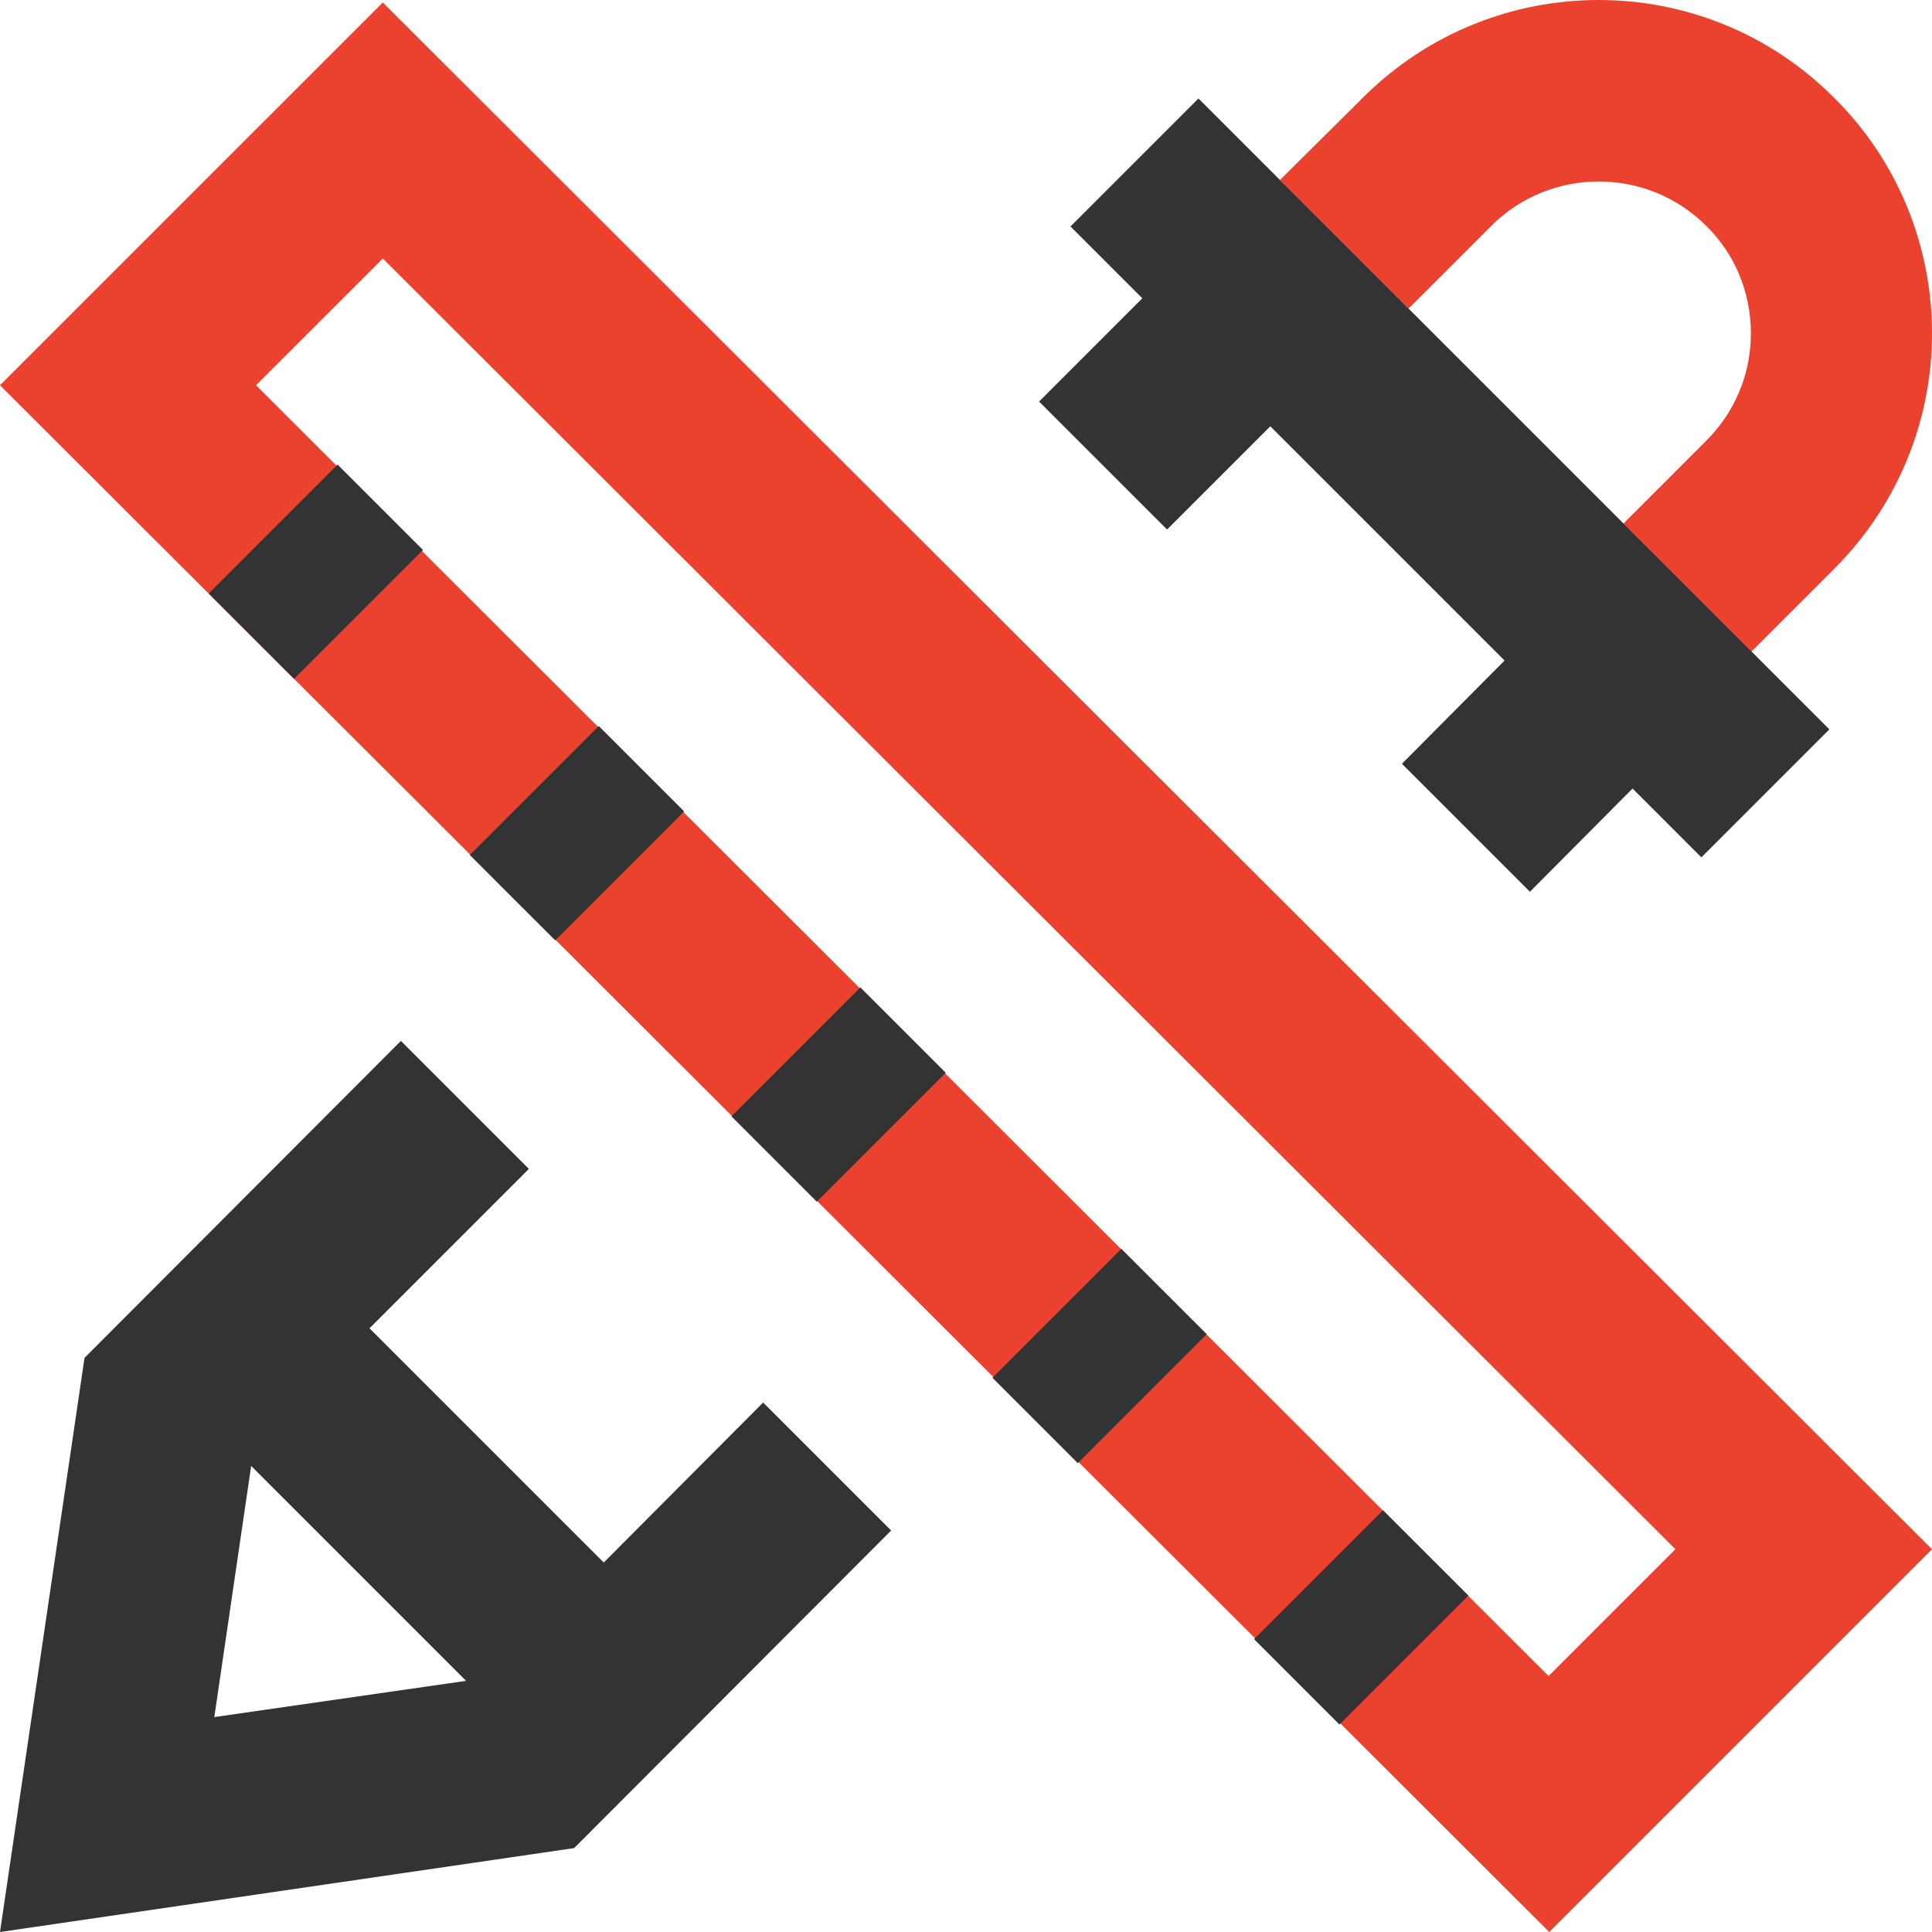
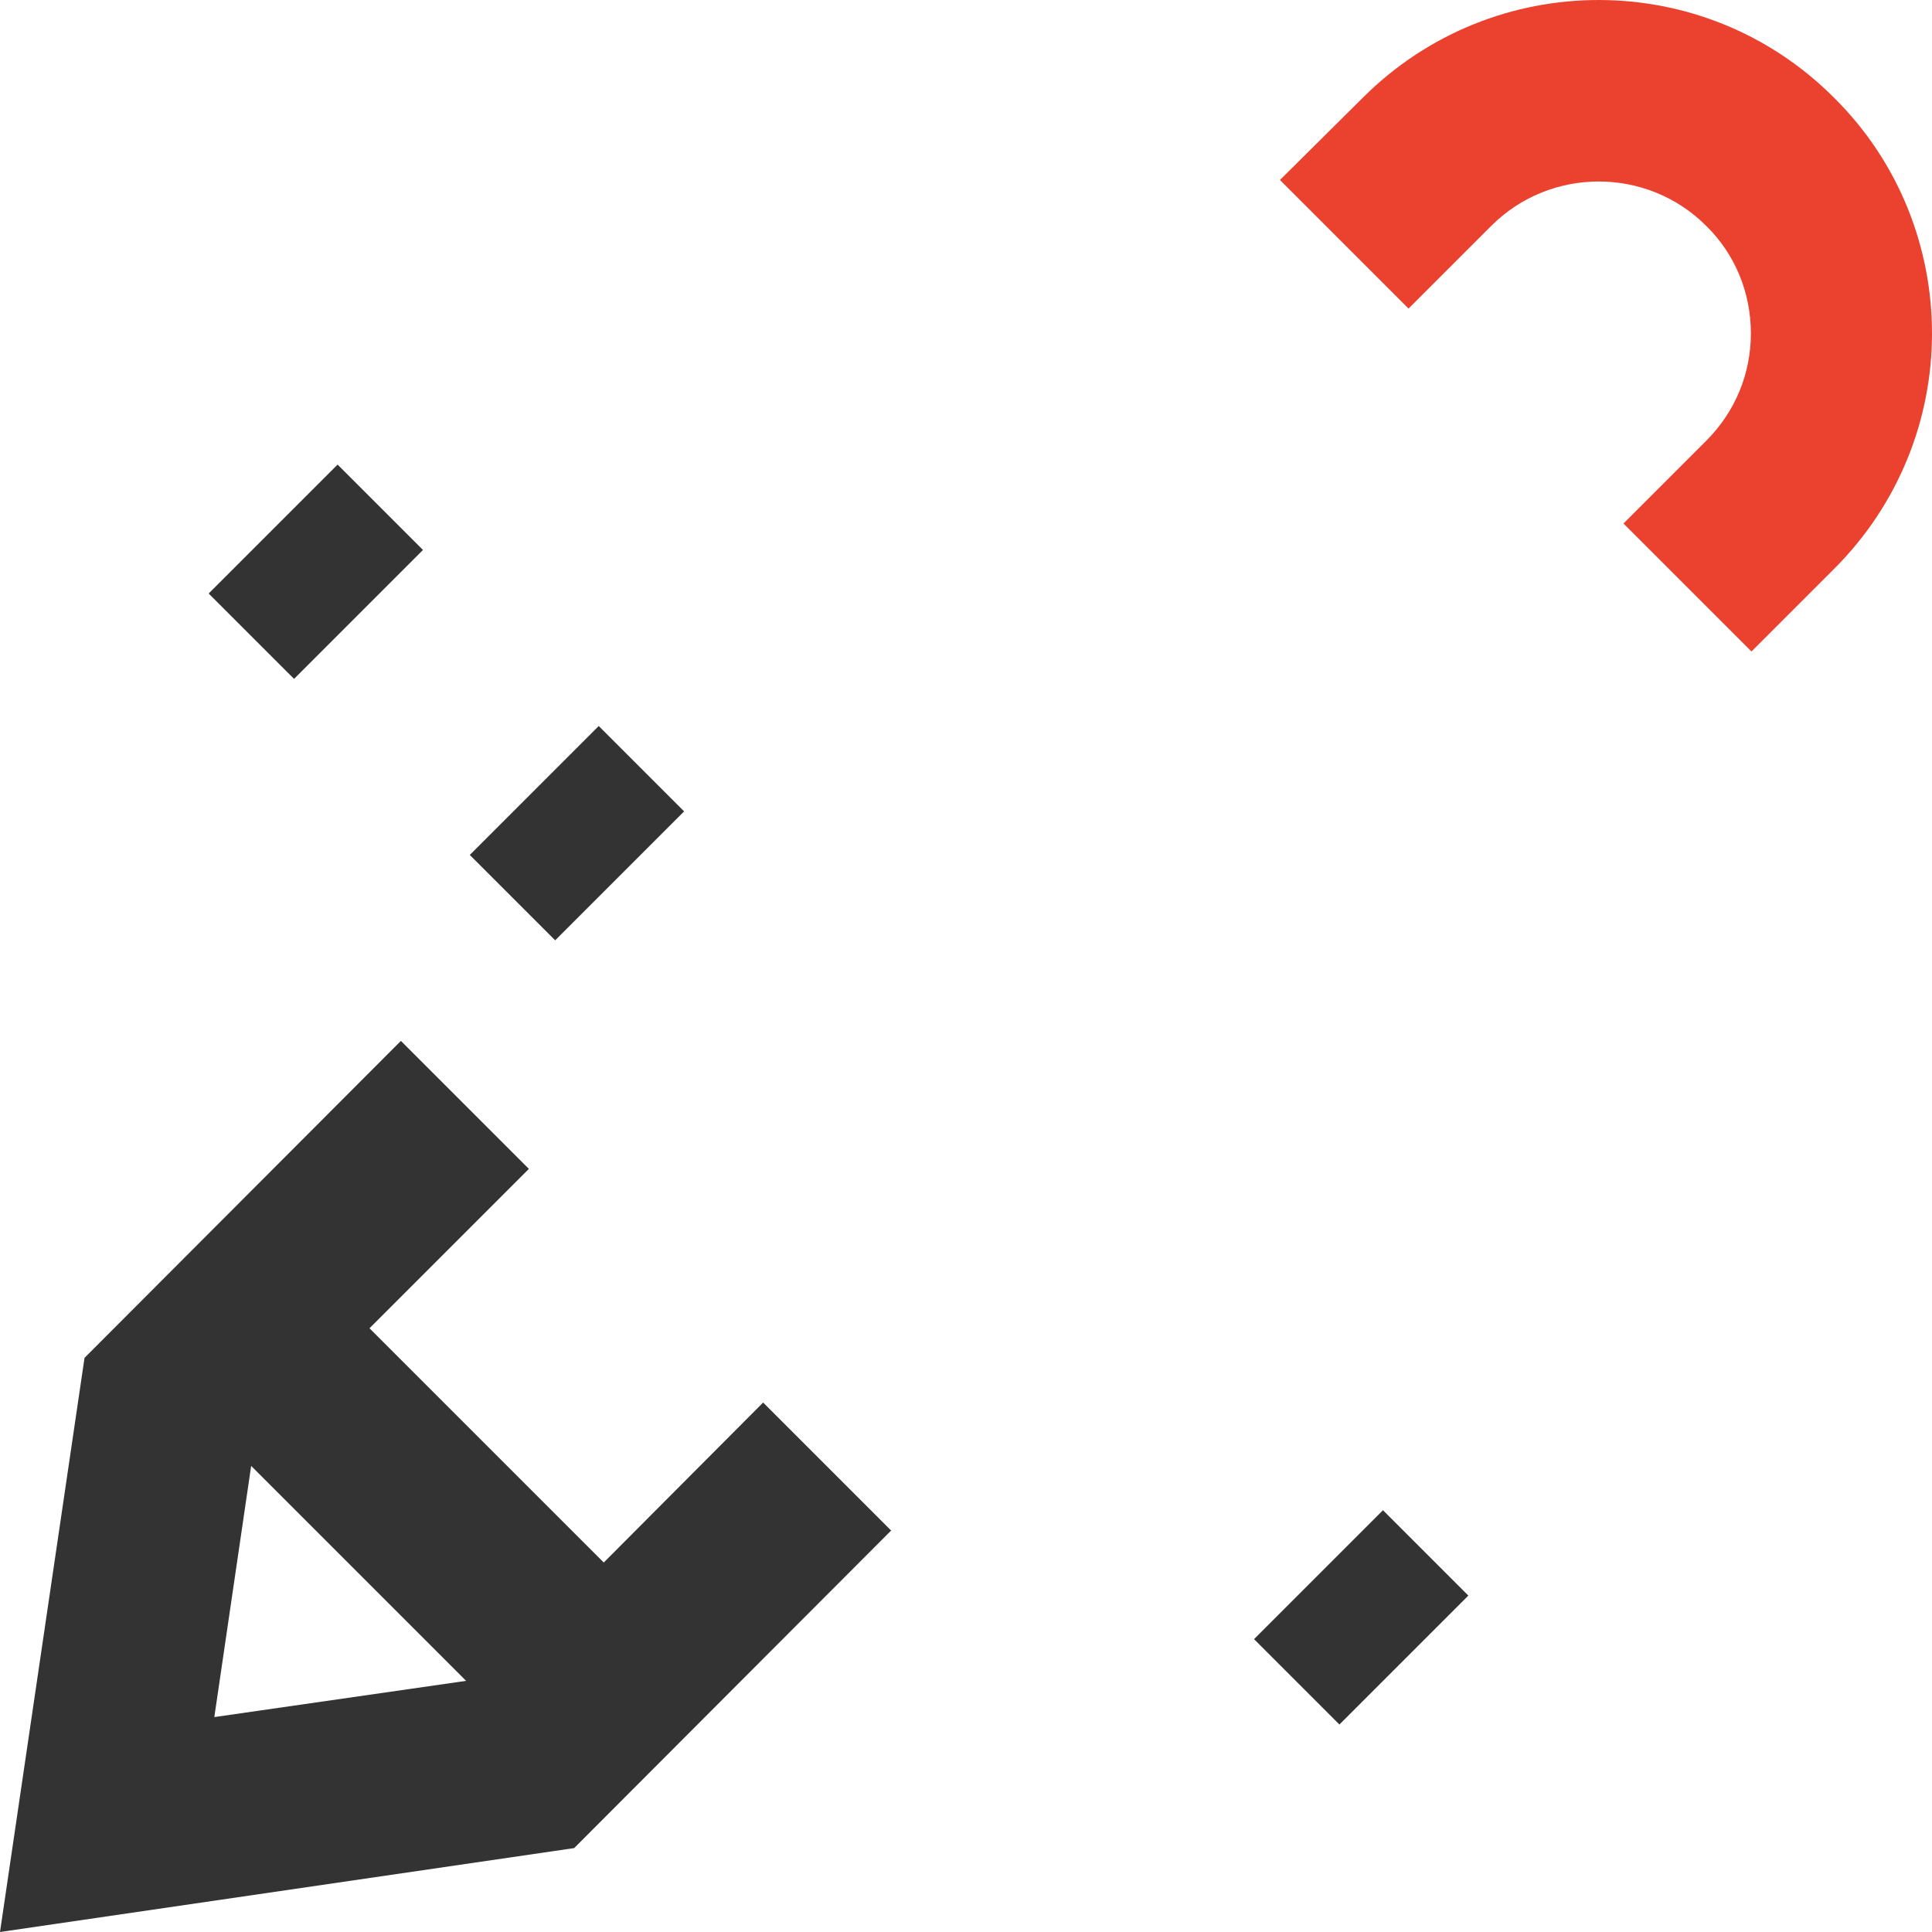
<svg xmlns="http://www.w3.org/2000/svg" width="120" height="120" viewBox="0 0 120 120" fill="none">
-   <path d="M23.775 16.055L104.062 96.226L96.187 104.101L15.9 23.929L23.775 16.055ZM23.775 0.155L0 23.929L96.225 120L119.999 96.226L23.775 0.155Z" fill="#EB422F" />
  <path d="M20.969 28.856L12.961 36.864L18.264 42.167L26.272 34.159L20.969 28.856Z" fill="#333333" />
  <path d="M37.188 45.094L29.18 53.102L34.483 58.405L42.491 50.397L37.188 45.094Z" fill="#333333" />
-   <path d="M69.648 77.567L61.641 85.575L66.944 90.878L74.952 82.87L69.648 77.567Z" fill="#333333" />
-   <path d="M53.438 61.329L45.43 69.337L50.733 74.64L58.741 66.632L53.438 61.329Z" fill="#333333" />
  <path d="M85.899 93.802L77.891 101.81L83.194 107.113L91.202 99.105L85.899 93.802Z" fill="#333333" />
  <path d="M47.4 87.114L37.5 97.051L22.95 82.502L32.85 72.602L24.9 64.653L5.25 84.339L0 120L35.662 114.788L55.35 95.064L47.4 87.114ZM13.312 106.651L15.6 91.051L28.95 104.401L13.312 106.651Z" fill="#333333" />
  <path d="M120 20.704C120 25.991 117.975 31.278 113.925 35.328L108.787 40.465L101.4 33.078L100.837 32.516L105.975 27.378C107.775 25.578 108.75 23.216 108.75 20.704C108.75 18.191 107.775 15.791 105.975 14.029C102.3 10.354 96.3 10.354 92.625 14.029L87.487 19.166L79.5 11.179L84.675 6.042C92.775 -2.02 105.862 -2.02 113.925 6.079C117.975 10.092 120 15.416 120 20.704Z" fill="#EB422F" />
-   <path d="M113.626 45.302L105.676 53.252L101.401 48.977L95.026 55.389L87.076 47.44L93.451 41.027L78.901 26.478L72.489 32.89L64.539 24.941L70.951 18.528L66.489 14.066L74.439 6.116L78.901 10.579L79.501 11.179L100.839 32.515L101.401 33.078L108.789 40.465L109.351 41.027L113.626 45.302Z" fill="#333333" />
</svg>